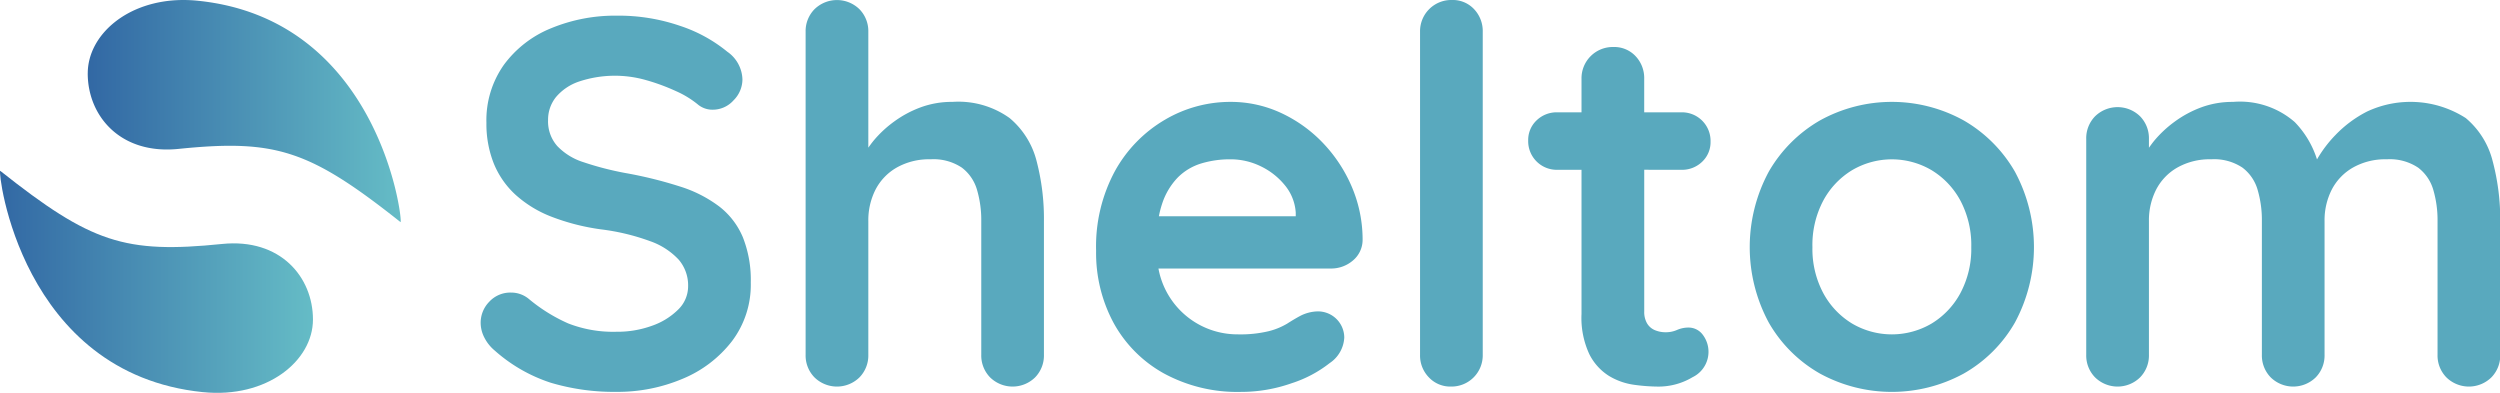
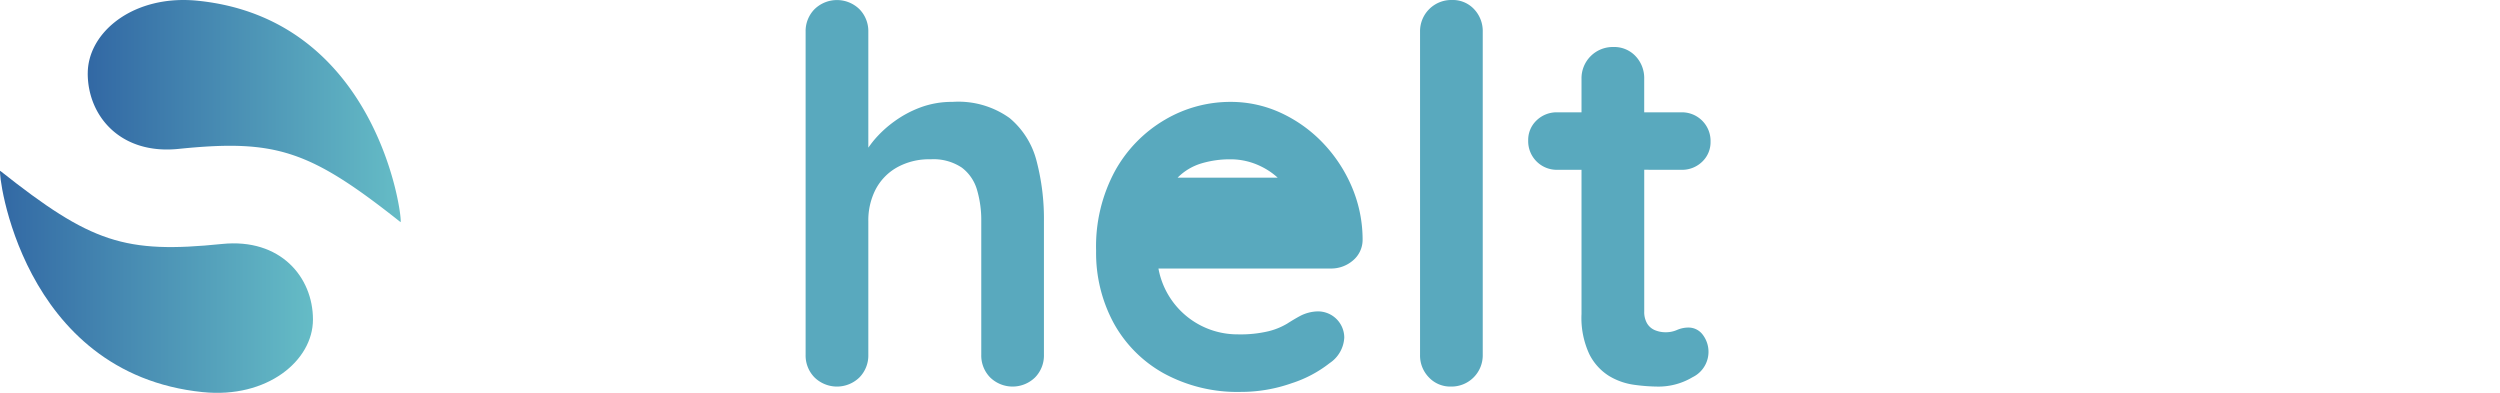
<svg xmlns="http://www.w3.org/2000/svg" xmlns:xlink="http://www.w3.org/1999/xlink" width="176.57" height="27.746">
  <defs>
    <linearGradient id="linear-gradient" y1=".5" x2=".991" y2=".5" gradientUnits="objectBoundingBox">
      <stop offset="0" stop-color="#3268a4" />
      <stop offset="1" stop-color="#65bcc6" />
    </linearGradient>
    <linearGradient id="linear-gradient-2" x1="0" y1=".5" x2="1" y2=".5" xlink:href="#linear-gradient" />
    <style>
            .cls-1{fill:#59a9be}
        </style>
  </defs>
  <g id="logo" transform="translate(-13.161 -26.06)">
    <g id="Groupe_23" data-name="Groupe 23" transform="translate(47.109 26.06)">
-       <path id="Tracé_464" data-name="Tracé 464" class="cls-1" d="M66.852 40.747a9.081 9.081 0 0 0-2.786-1.421 29.5 29.5 0 0 0-3.894-.959 21.628 21.628 0 0 1-2.914-.756 4.37 4.37 0 0 1-1.863-1.145 2.627 2.627 0 0 1-.647-1.826 2.549 2.549 0 0 1 .554-1.625 3.653 3.653 0 0 1 1.641-1.106 8.007 8.007 0 0 1 4.743-.093 14.356 14.356 0 0 1 2.1.775 6.688 6.688 0 0 1 1.588.979 1.616 1.616 0 0 0 1 .331 1.966 1.966 0 0 0 1.476-.664 2.1 2.1 0 0 0 .626-1.475 2.462 2.462 0 0 0-1.069-1.956 10.379 10.379 0 0 0-3.34-1.828 13.35 13.35 0 0 0-4.447-.719 11.846 11.846 0 0 0-4.65.886 7.739 7.739 0 0 0-3.34 2.583 6.763 6.763 0 0 0-1.236 4.1 7.552 7.552 0 0 0 .516 2.861 6.125 6.125 0 0 0 1.531 2.211 8.147 8.147 0 0 0 2.529 1.551 15.5 15.5 0 0 0 3.506.9 15.613 15.613 0 0 1 3.468.831 5.029 5.029 0 0 1 2.03 1.31 2.788 2.788 0 0 1 .665 1.882 2.29 2.29 0 0 1-.7 1.642 4.9 4.9 0 0 1-1.849 1.144 7.13 7.13 0 0 1-2.508.424 8.719 8.719 0 0 1-3.413-.589 11.7 11.7 0 0 1-2.786-1.734 1.952 1.952 0 0 0-1.255-.444 2.024 2.024 0 0 0-1.532.646 2.118 2.118 0 0 0-.609 1.494 2.288 2.288 0 0 0 .259 1.034 2.9 2.9 0 0 0 .737.923 11.14 11.14 0 0 0 3.949 2.269 15.607 15.607 0 0 0 4.65.646 11.757 11.757 0 0 0 4.667-.923 8.491 8.491 0 0 0 3.488-2.657 6.6 6.6 0 0 0 1.328-4.134 8.188 8.188 0 0 0-.554-3.192 5.374 5.374 0 0 0-1.659-2.176z" transform="translate(-49.987 -26.153)" />
      <path id="Tracé_465" data-name="Tracé 465" class="cls-1" d="M89.276 34.4a6.209 6.209 0 0 0-4.041-1.144 6.357 6.357 0 0 0-2.25.387 7.705 7.705 0 0 0-1.885 1.015A7.974 7.974 0 0 0 79.663 36c-.137.168-.251.327-.368.488V28.31a2.215 2.215 0 0 0-.628-1.6 2.271 2.271 0 0 0-3.173 0 2.211 2.211 0 0 0-.628 1.6v22.806a2.208 2.208 0 0 0 .628 1.6 2.271 2.271 0 0 0 3.173 0 2.212 2.212 0 0 0 .628-1.6v-9.447a4.768 4.768 0 0 1 .5-2.2 3.807 3.807 0 0 1 1.494-1.568 4.634 4.634 0 0 1 2.4-.59 3.593 3.593 0 0 1 2.213.59 3.007 3.007 0 0 1 1.07 1.568 7.567 7.567 0 0 1 .3 2.2v9.447a2.211 2.211 0 0 0 .626 1.6 2.273 2.273 0 0 0 3.174 0 2.211 2.211 0 0 0 .626-1.6v-9.447a16.114 16.114 0 0 0-.516-4.225 5.814 5.814 0 0 0-1.906-3.044z" transform="translate(-51.915 -26.06)" />
-       <path id="Tracé_466" data-name="Tracé 466" class="cls-1" d="M113.122 36.756a9.782 9.782 0 0 0-2.971-2.122 8.412 8.412 0 0 0-3.561-.774 9.1 9.1 0 0 0-4.613 1.255 9.528 9.528 0 0 0-3.524 3.6 11.2 11.2 0 0 0-1.347 5.665 10.4 10.4 0 0 0 1.236 5.091 9.039 9.039 0 0 0 3.543 3.562 10.843 10.843 0 0 0 5.444 1.31 10.724 10.724 0 0 0 3.578-.609 8.6 8.6 0 0 0 2.693-1.424 2.305 2.305 0 0 0 1.033-1.808 1.857 1.857 0 0 0-1.882-1.845 2.82 2.82 0 0 0-1.255.332q-.407.22-.9.535a4.85 4.85 0 0 1-1.31.534 8.577 8.577 0 0 1-2.177.221 5.669 5.669 0 0 1-5.6-4.65h12.169a2.352 2.352 0 0 0 1.55-.553 1.9 1.9 0 0 0 .7-1.44 9.5 9.5 0 0 0-.756-3.763 10.353 10.353 0 0 0-2.05-3.117zm-10.258 2.454a3.979 3.979 0 0 1 1.661-1 7 7 0 0 1 2.066-.294 4.838 4.838 0 0 1 2.159.5 4.941 4.941 0 0 1 1.7 1.347 3.365 3.365 0 0 1 .756 1.919v.257h-9.666a6.614 6.614 0 0 1 .217-.849 4.839 4.839 0 0 1 1.107-1.88z" transform="translate(-53.638 -26.664)" />
+       <path id="Tracé_466" data-name="Tracé 466" class="cls-1" d="M113.122 36.756a9.782 9.782 0 0 0-2.971-2.122 8.412 8.412 0 0 0-3.561-.774 9.1 9.1 0 0 0-4.613 1.255 9.528 9.528 0 0 0-3.524 3.6 11.2 11.2 0 0 0-1.347 5.665 10.4 10.4 0 0 0 1.236 5.091 9.039 9.039 0 0 0 3.543 3.562 10.843 10.843 0 0 0 5.444 1.31 10.724 10.724 0 0 0 3.578-.609 8.6 8.6 0 0 0 2.693-1.424 2.305 2.305 0 0 0 1.033-1.808 1.857 1.857 0 0 0-1.882-1.845 2.82 2.82 0 0 0-1.255.332q-.407.22-.9.535a4.85 4.85 0 0 1-1.31.534 8.577 8.577 0 0 1-2.177.221 5.669 5.669 0 0 1-5.6-4.65h12.169a2.352 2.352 0 0 0 1.55-.553 1.9 1.9 0 0 0 .7-1.44 9.5 9.5 0 0 0-.756-3.763 10.353 10.353 0 0 0-2.05-3.117zm-10.258 2.454a3.979 3.979 0 0 1 1.661-1 7 7 0 0 1 2.066-.294 4.838 4.838 0 0 1 2.159.5 4.941 4.941 0 0 1 1.7 1.347 3.365 3.365 0 0 1 .756 1.919v.257a6.614 6.614 0 0 1 .217-.849 4.839 4.839 0 0 1 1.107-1.88z" transform="translate(-53.638 -26.664)" />
      <path id="Tracé_467" data-name="Tracé 467" class="cls-1" d="M124.158 26.06a2.206 2.206 0 0 0-2.252 2.25v22.806a2.211 2.211 0 0 0 .627 1.6 2.071 2.071 0 0 0 1.551.646 2.206 2.206 0 0 0 2.25-2.25V28.31a2.25 2.25 0 0 0-.609-1.6 2.058 2.058 0 0 0-1.567-.65z" transform="translate(-55.559 -26.06)" />
      <path id="Tracé_468" data-name="Tracé 468" class="cls-1" d="M141 38.332a2.035 2.035 0 0 0 1.476-.572 1.9 1.9 0 0 0 .59-1.421A2.019 2.019 0 0 0 141 34.272h-2.62v-2.361a2.248 2.248 0 0 0-.609-1.605 2.062 2.062 0 0 0-1.568-.647 2.208 2.208 0 0 0-2.251 2.252v2.361h-1.7a2.037 2.037 0 0 0-1.476.572 1.9 1.9 0 0 0-.59 1.422 2.019 2.019 0 0 0 2.066 2.066h1.7v10.184a6.07 6.07 0 0 0 .554 2.841 3.835 3.835 0 0 0 1.384 1.531 4.641 4.641 0 0 0 1.771.627 12.748 12.748 0 0 0 1.716.128 4.686 4.686 0 0 0 2.417-.663 1.992 1.992 0 0 0 .7-3.027 1.248 1.248 0 0 0-.941-.479 2.034 2.034 0 0 0-.849.166 1.956 1.956 0 0 1-.812.165 1.937 1.937 0 0 1-.756-.147 1.161 1.161 0 0 1-.554-.48 1.6 1.6 0 0 1-.2-.849v-10z" transform="translate(-56.201 -26.339)" />
-       <path id="Tracé_469" data-name="Tracé 469" class="cls-1" d="M162.258 35.169a10.488 10.488 0 0 0-10.148 0 9.819 9.819 0 0 0-3.616 3.616 11.23 11.23 0 0 0 0 10.665 9.652 9.652 0 0 0 3.616 3.6 10.606 10.606 0 0 0 10.148 0 9.652 9.652 0 0 0 3.616-3.6 11.23 11.23 0 0 0 0-10.665 9.819 9.819 0 0 0-3.616-3.616zm-.221 12.178a5.632 5.632 0 0 1-2.03 2.159 5.535 5.535 0 0 1-5.646 0 5.633 5.633 0 0 1-2.03-2.159 6.622 6.622 0 0 1-.756-3.229 6.7 6.7 0 0 1 .756-3.266 5.626 5.626 0 0 1 2.03-2.159 5.529 5.529 0 0 1 5.646 0 5.626 5.626 0 0 1 2.03 2.159 6.711 6.711 0 0 1 .757 3.266 6.632 6.632 0 0 1-.758 3.229z" transform="translate(-57.515 -26.664)" />
-       <path id="Tracé_470" data-name="Tracé 470" class="cls-1" d="M201.615 38.048a5.806 5.806 0 0 0-1.9-3.044 7.232 7.232 0 0 0-6.975-.461 8.344 8.344 0 0 0-2.233 1.661 8.661 8.661 0 0 0-1.3 1.72 6.632 6.632 0 0 0-1.576-2.642 5.887 5.887 0 0 0-4.353-1.421 6.359 6.359 0 0 0-2.251.387 7.705 7.705 0 0 0-1.882 1.016 7.974 7.974 0 0 0-1.44 1.347c-.137.168-.251.327-.368.488v-.618a2.214 2.214 0 0 0-.628-1.605 2.273 2.273 0 0 0-3.173 0 2.214 2.214 0 0 0-.628 1.605V51.72a2.208 2.208 0 0 0 .628 1.6 2.271 2.271 0 0 0 3.173 0 2.208 2.208 0 0 0 .628-1.6v-9.447a4.768 4.768 0 0 1 .5-2.2 3.812 3.812 0 0 1 1.494-1.568 4.634 4.634 0 0 1 2.4-.59 3.593 3.593 0 0 1 2.213.59 3 3 0 0 1 1.07 1.568 7.566 7.566 0 0 1 .3 2.2v9.447a2.211 2.211 0 0 0 .626 1.6 2.273 2.273 0 0 0 3.174 0 2.211 2.211 0 0 0 .627-1.6v-9.447a4.757 4.757 0 0 1 .5-2.2 3.815 3.815 0 0 1 1.495-1.568 4.625 4.625 0 0 1 2.4-.59 3.6 3.6 0 0 1 2.215.59 3.018 3.018 0 0 1 1.07 1.568 7.6 7.6 0 0 1 .3 2.2v9.447a2.208 2.208 0 0 0 .627 1.6 2.271 2.271 0 0 0 3.173 0 2.212 2.212 0 0 0 .628-1.6v-9.447a16.112 16.112 0 0 0-.534-4.225z" transform="translate(-59.51 -26.664)" />
    </g>
    <path id="Tracé_492" data-name="Tracé 492" d="M19.877 31.242c0 3 2.3 5.757 6.419 5.334 6.875-.7 9.253.084 15.672 5.169.2.161-1.351-14.322-14.325-15.633a10.11 10.11 0 0 0-1-.052c-3.986 0-6.764 2.484-6.764 5.182" transform="translate(-.52)" style="fill:url(#linear-gradient)" />
    <path id="Tracé_493" data-name="Tracé 493" d="M27.5 54.691c4.515.457 7.765-2.211 7.765-5.128 0-3-2.3-5.757-6.419-5.336-6.876.7-9.253-.083-15.672-5.168-.183 0 1.425 14.33 14.329 15.634" transform="translate(0 -.936)" style="fill:url(#linear-gradient-2)" />
  </g>
</svg>